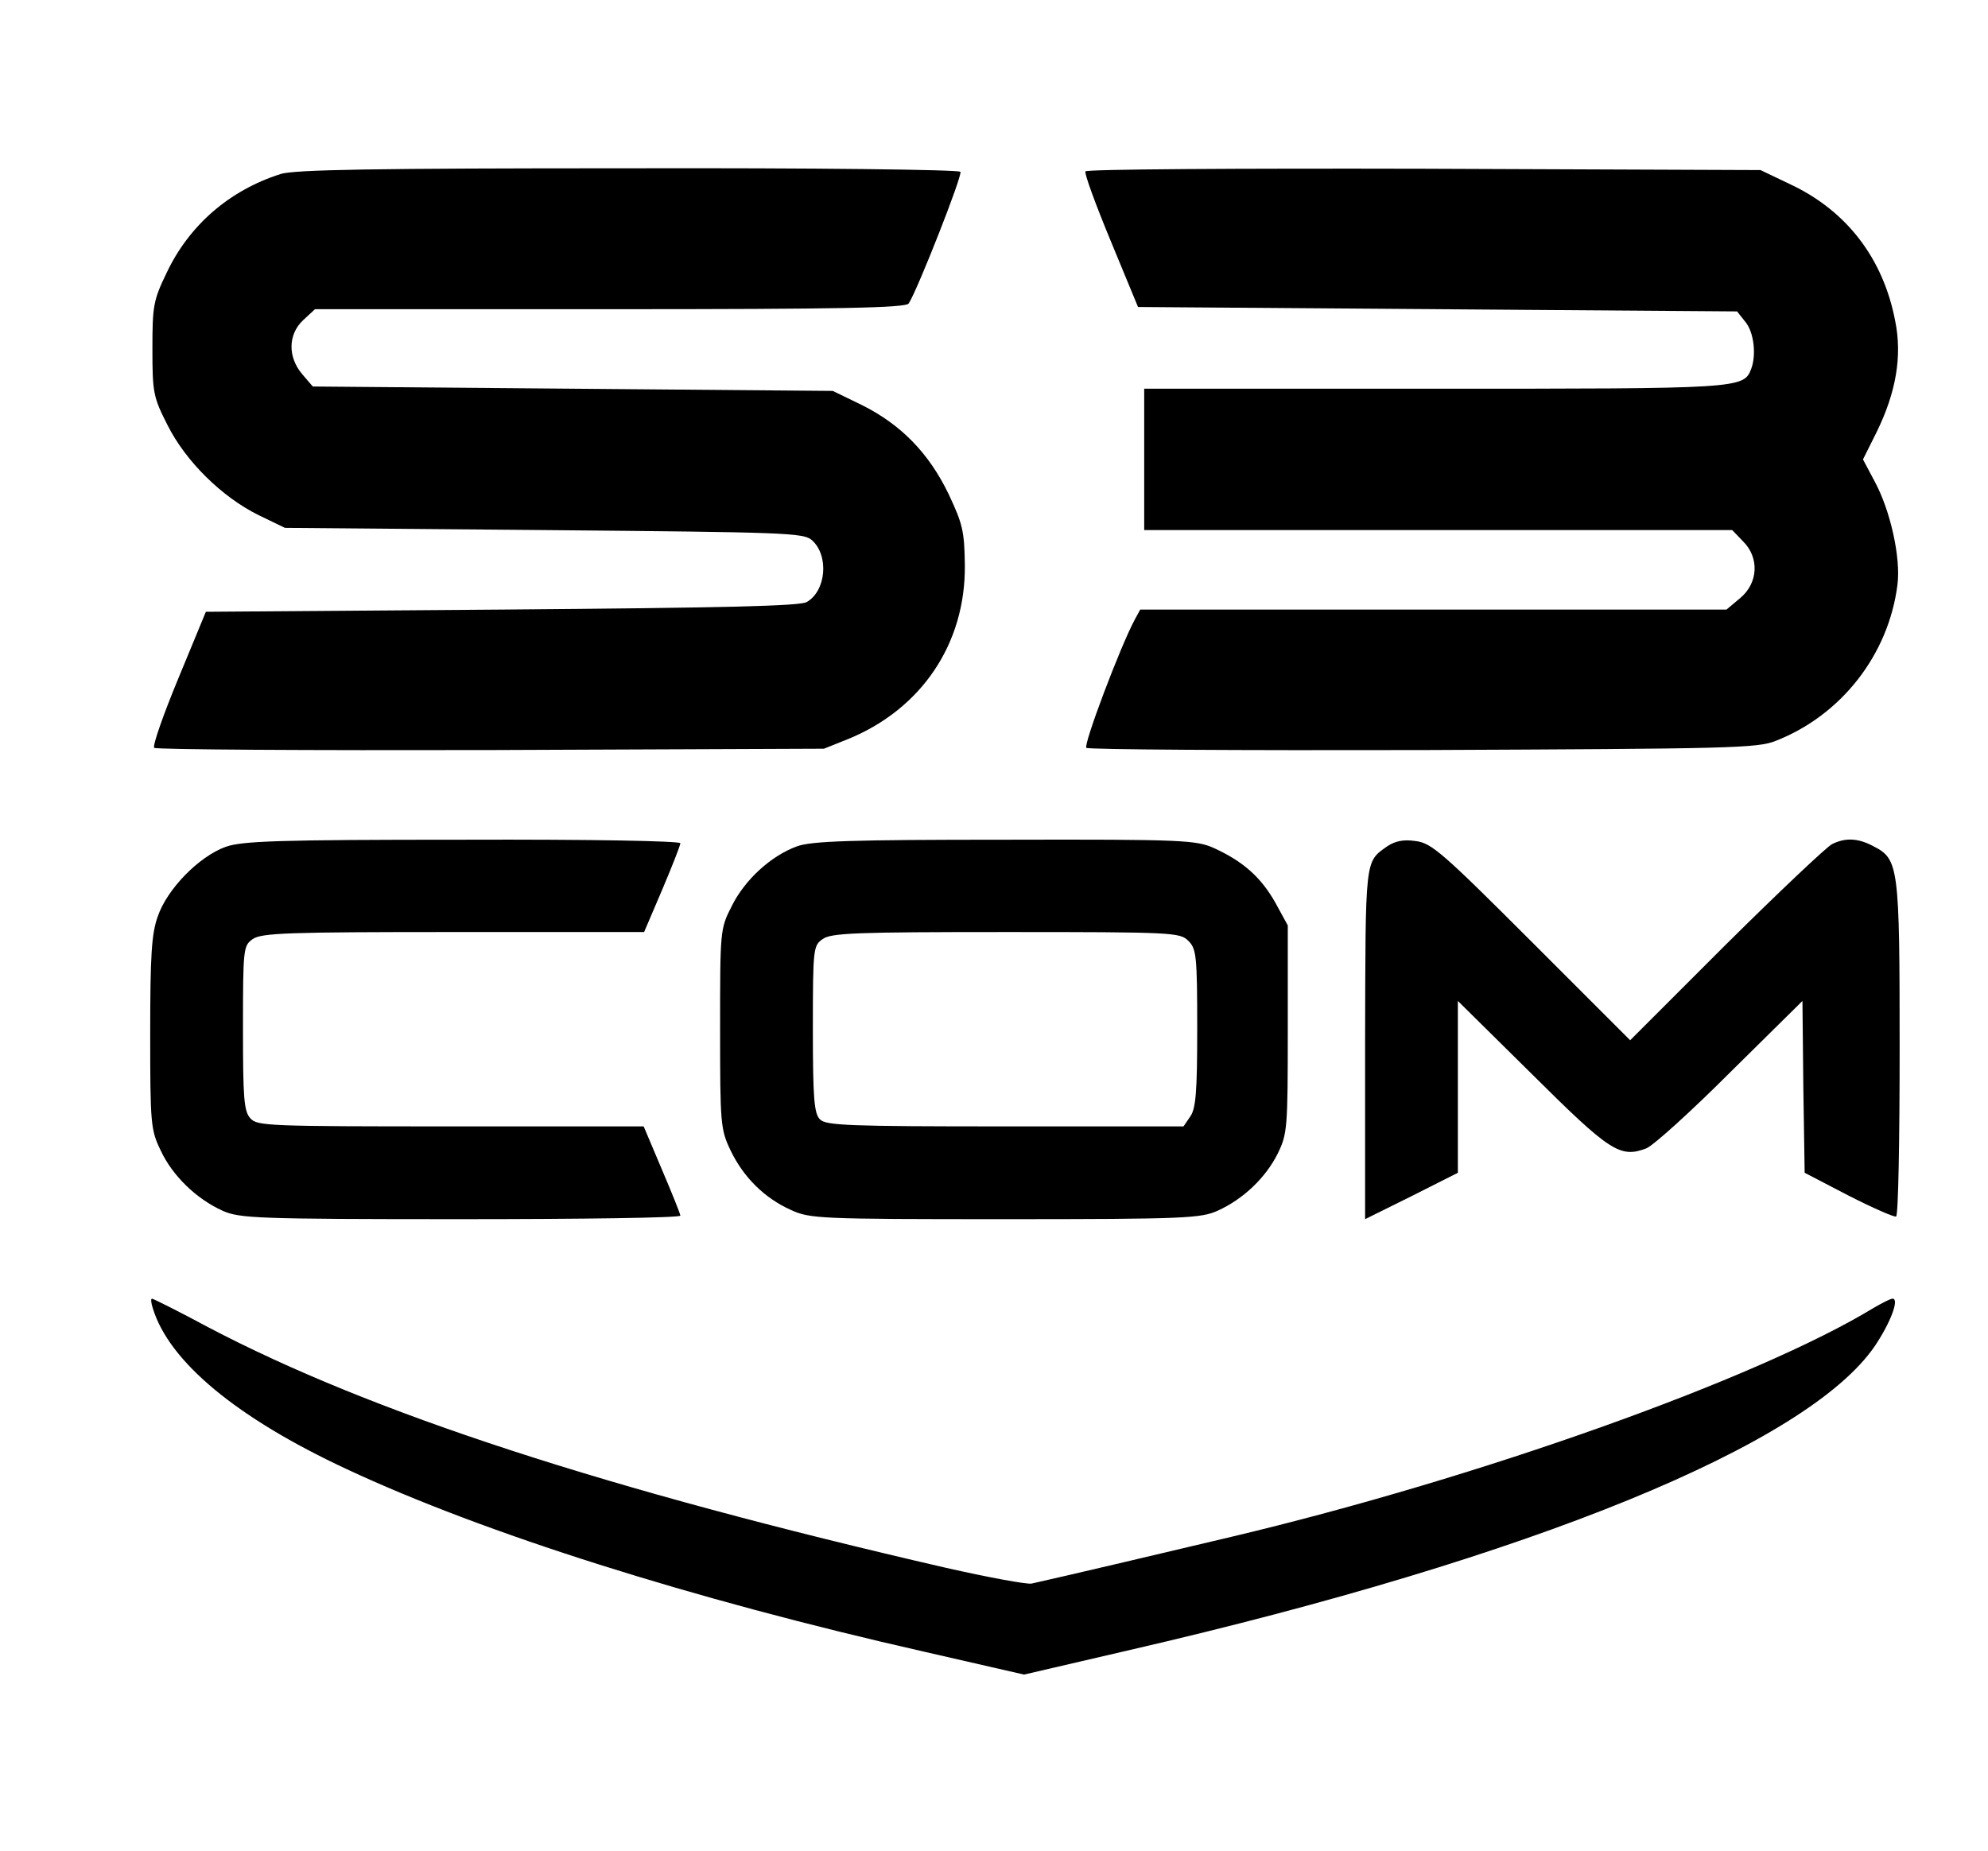
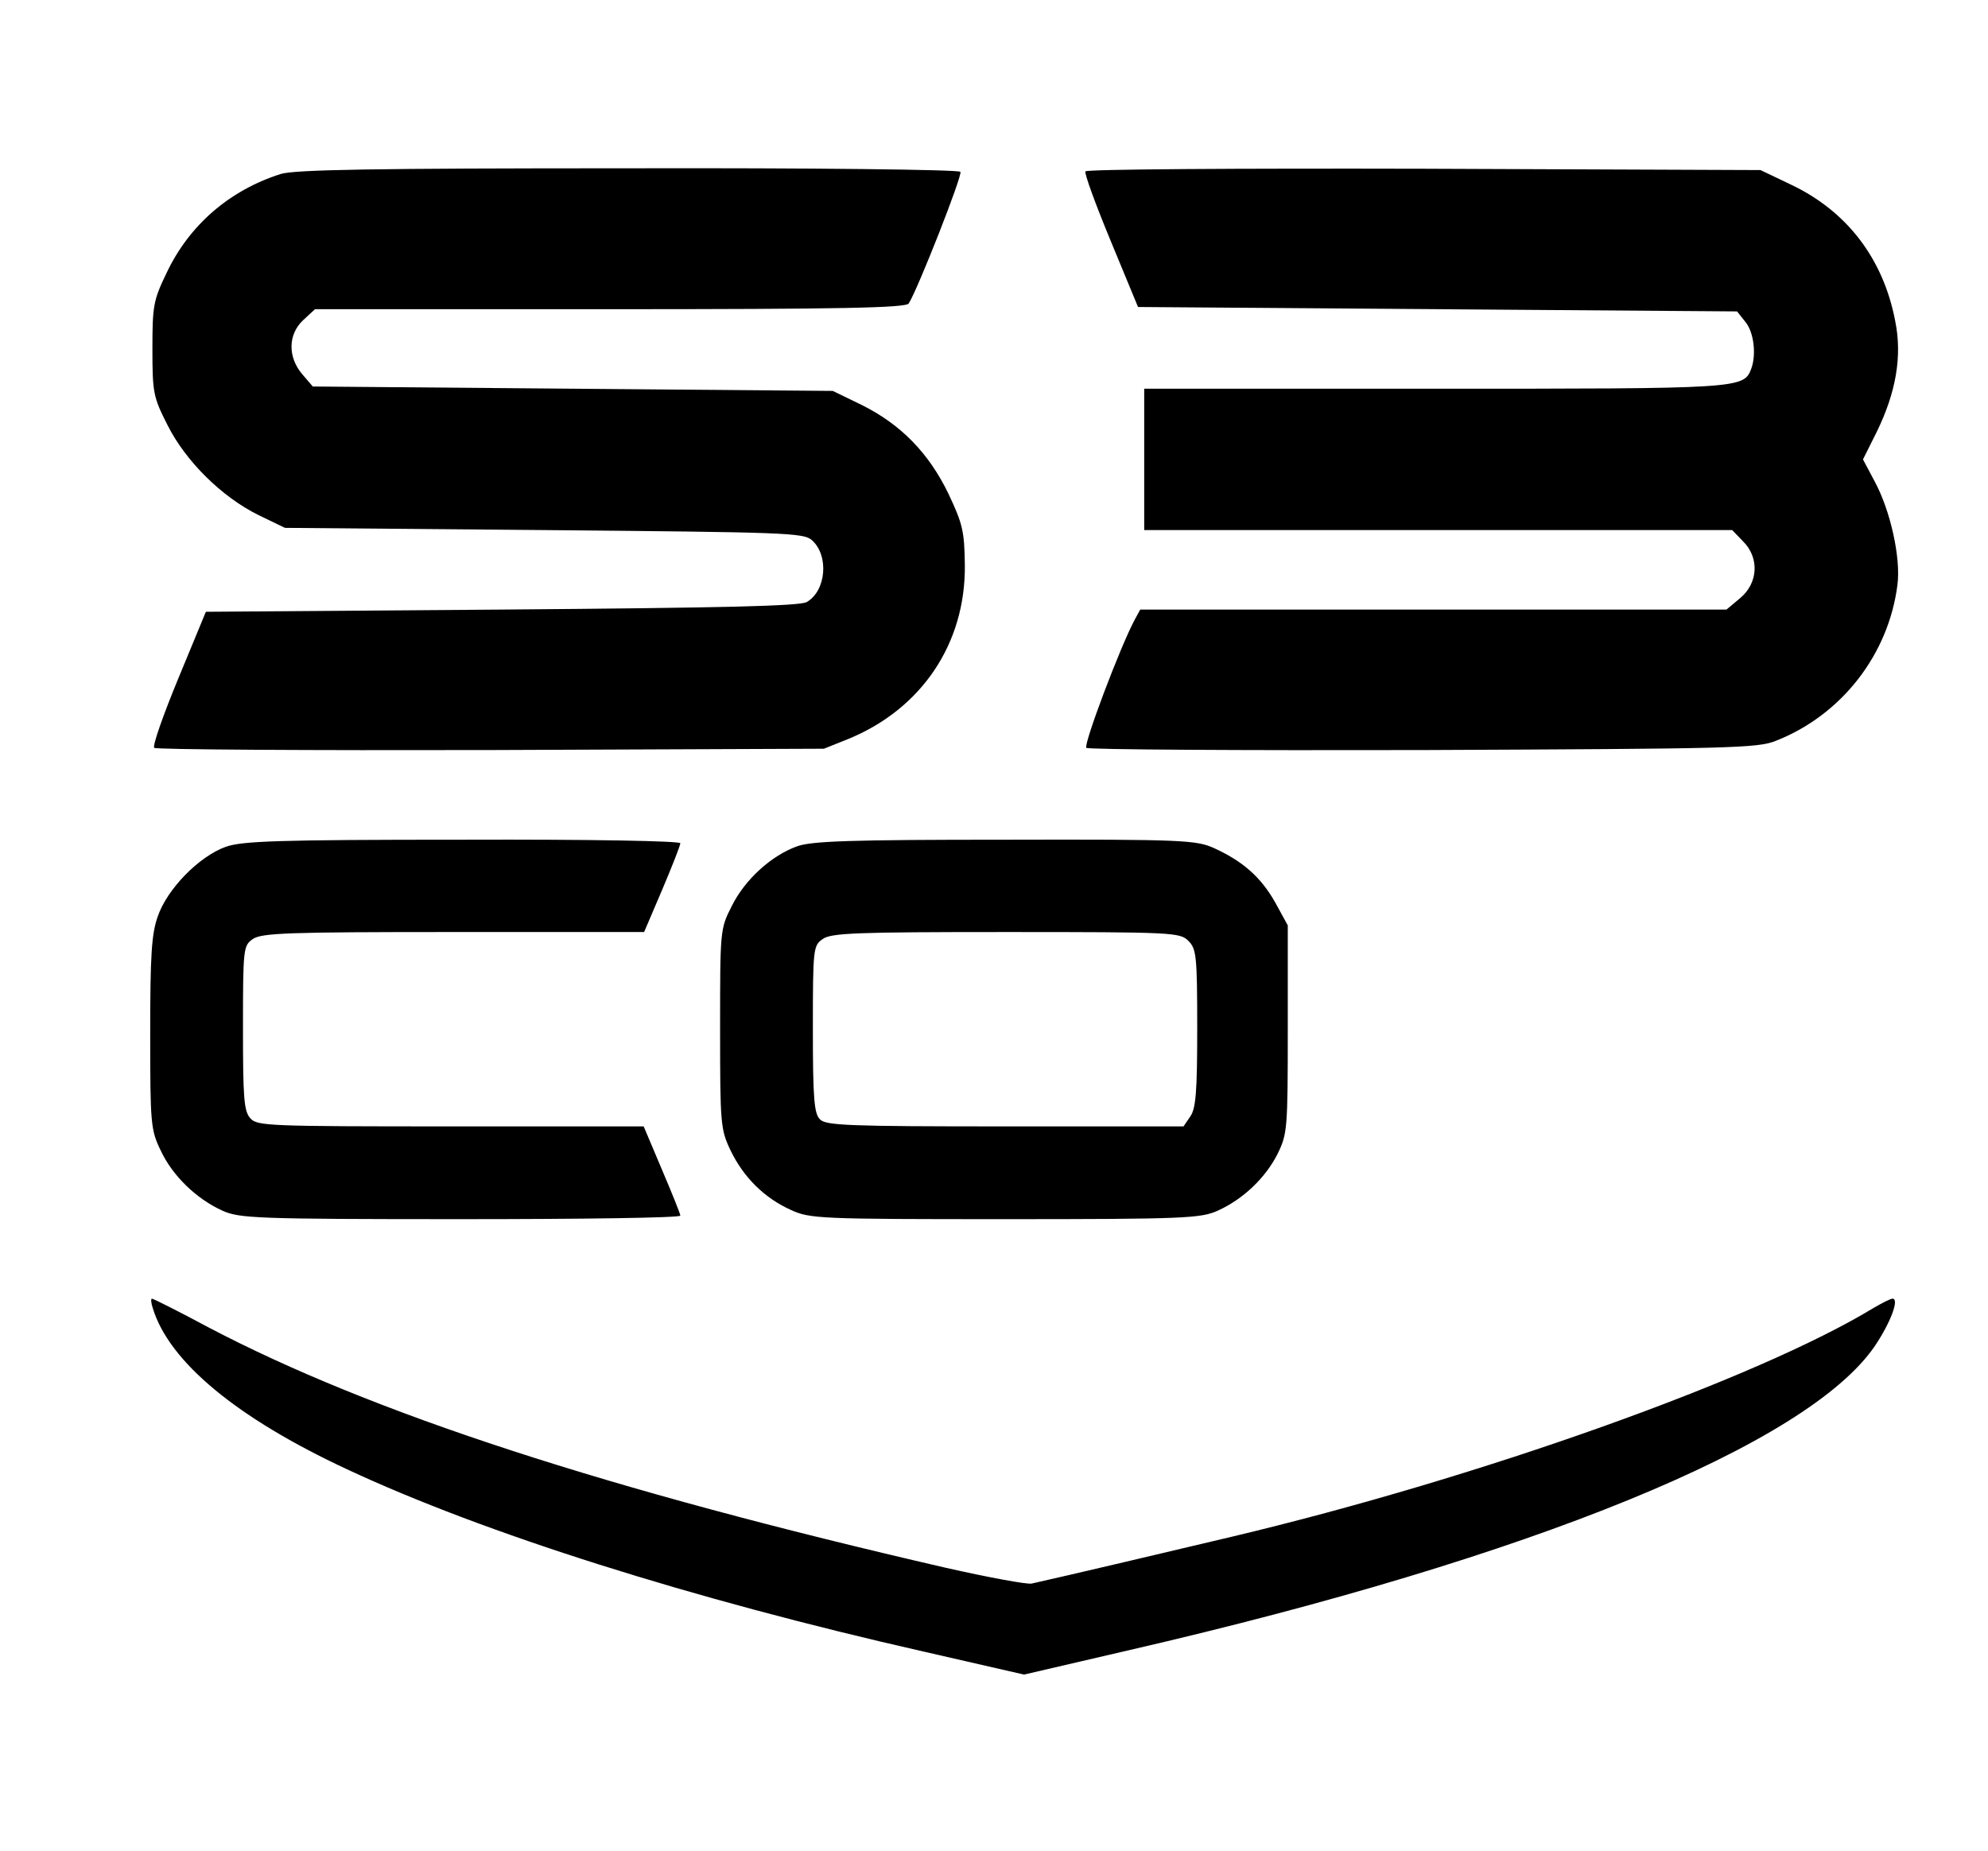
<svg xmlns="http://www.w3.org/2000/svg" version="1.0" width="450pt" height="419pt" viewBox="0 0 450 419" preserveAspectRatio="xMidYMid meet">
  <style>
    path { fill: #000; }
    @media (prefers-color-scheme: dark) {
        path { fill: #FFF; }
    }
</style>
  <g transform="translate(0,419) scale(0.1,-0.1)" fill="none" stroke="none">
    <path d="M635 3796 c-116 -37 -207 -116 -258 -224 -30 -62 -32 -75 -32 -172 0 -99 2 -109 34 -172 41 -82 123 -163 206 -204 l60 -29 586 -5 c548 -5 588 -6 607 -23 39 -35 32 -115 -12 -140 -16 -9 -187 -13 -690 -17 l-670 -5 -62 -150 c-34 -82 -59 -153 -55 -158 4 -4 347 -6 762 -5 l754 3 55 22 c166 68 266 216 264 394 -1 77 -5 93 -37 161 -45 93 -108 157 -196 201 l-66 32 -588 5 -589 5 -24 28 c-33 39 -32 90 2 122 l27 25 668 0 c523 0 670 3 676 13 20 31 122 290 117 298 -3 5 -334 9 -752 8 -574 0 -756 -3 -787 -13z" />
    <path d="M2457 3802 c-3 -4 23 -75 57 -157 l62 -150 678 -5 678 -5 19 -24 c19 -23 25 -74 13 -106 -17 -45 -25 -45 -719 -45 l-655 0 0 -160 0 -160 665 0 666 0 24 -25 c38 -37 35 -95 -6 -129 l-31 -26 -663 0 -664 0 -12 -22 c-33 -61 -117 -284 -110 -291 4 -4 347 -6 762 -5 695 3 758 4 799 21 148 58 255 195 275 353 8 61 -16 169 -52 235 l-26 49 31 62 c44 90 58 172 42 251 -27 142 -110 250 -238 310 l-67 32 -762 3 c-419 1 -764 -1 -766 -6z" />
    <path d="M511 2273 c-61 -22 -133 -96 -154 -158 -14 -39 -17 -89 -17 -264 0 -205 1 -219 24 -266 26 -56 80 -109 140 -136 38 -17 76 -19 539 -19 273 0 497 3 497 8 0 4 -19 51 -42 105 l-41 97 -437 0 c-411 0 -438 1 -453 18 -15 16 -17 46 -17 205 0 181 1 186 22 201 20 14 80 16 454 16 l432 0 41 96 c22 52 41 100 41 105 0 5 -196 9 -492 8 -421 0 -499 -3 -537 -16z" />
    <path d="M1804 2274 c-58 -21 -118 -75 -148 -136 -26 -51 -26 -55 -26 -277 0 -217 1 -228 24 -276 29 -60 76 -107 136 -134 43 -20 64 -21 485 -21 406 0 443 2 481 19 58 26 109 75 136 129 22 45 23 56 23 282 l0 235 -29 53 c-32 56 -72 92 -138 122 -40 18 -69 20 -473 19 -350 0 -438 -3 -471 -15z m886 -214 c18 -18 20 -33 20 -198 0 -144 -3 -182 -16 -200 l-15 -22 -404 0 c-354 0 -406 2 -419 16 -13 13 -16 46 -16 204 0 184 1 189 22 204 19 14 76 16 415 16 380 0 394 -1 413 -20z" />
-     <path d="M3140 2274 c-51 -36 -49 -25 -50 -446 l0 -398 105 52 105 53 0 194 0 195 168 -166 c176 -175 199 -190 258 -168 16 6 102 84 191 173 l163 161 2 -195 3 -194 100 -52 c55 -28 103 -49 107 -47 5 3 8 174 8 380 0 412 -2 429 -59 458 -35 19 -64 20 -94 5 -12 -6 -120 -108 -240 -227 l-217 -217 -223 223 c-202 202 -227 224 -263 228 -27 4 -46 0 -64 -12z" />
    <path d="M346 1228 c37 -121 190 -248 439 -364 310 -145 781 -294 1306 -413 l227 -52 241 56 c910 210 1533 465 1685 688 35 52 56 107 40 107 -5 0 -24 -10 -43 -21 -263 -160 -889 -384 -1453 -518 -105 -25 -389 -92 -453 -106 -11 -2 -98 14 -195 36 -764 176 -1299 350 -1668 544 -67 36 -125 65 -128 65 -3 0 -2 -10 2 -22z" />
  </g>
</svg>